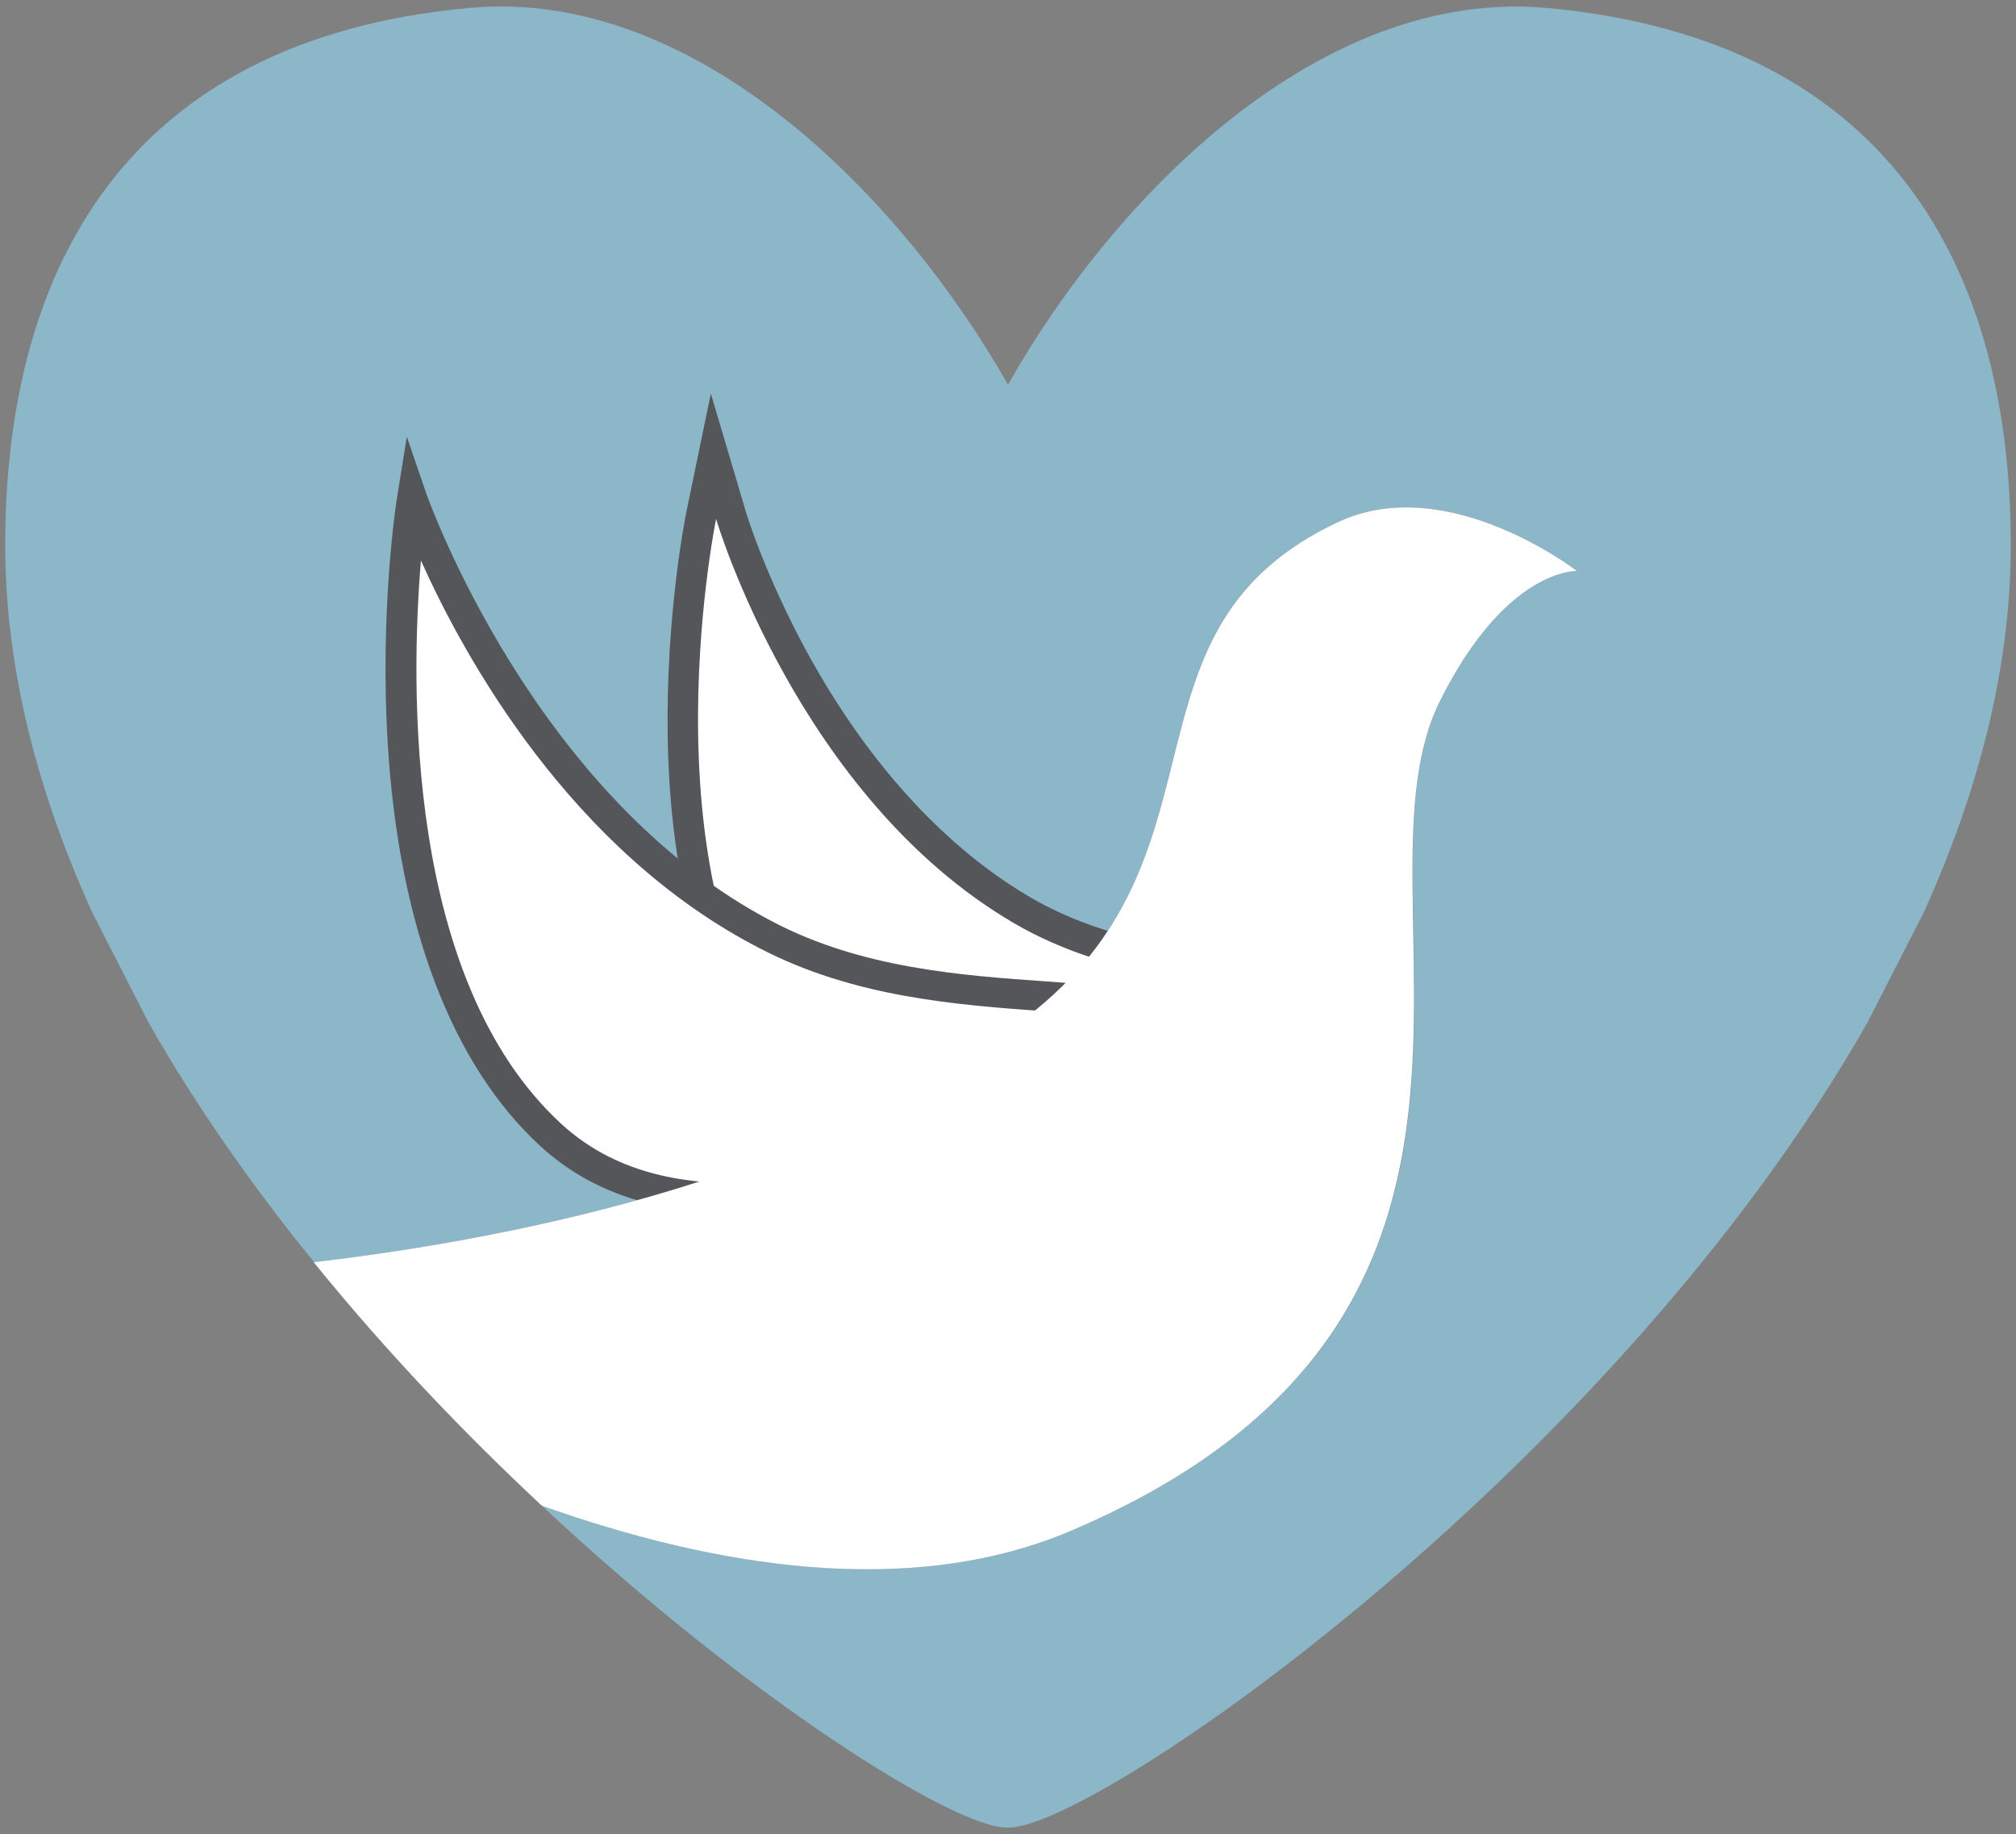
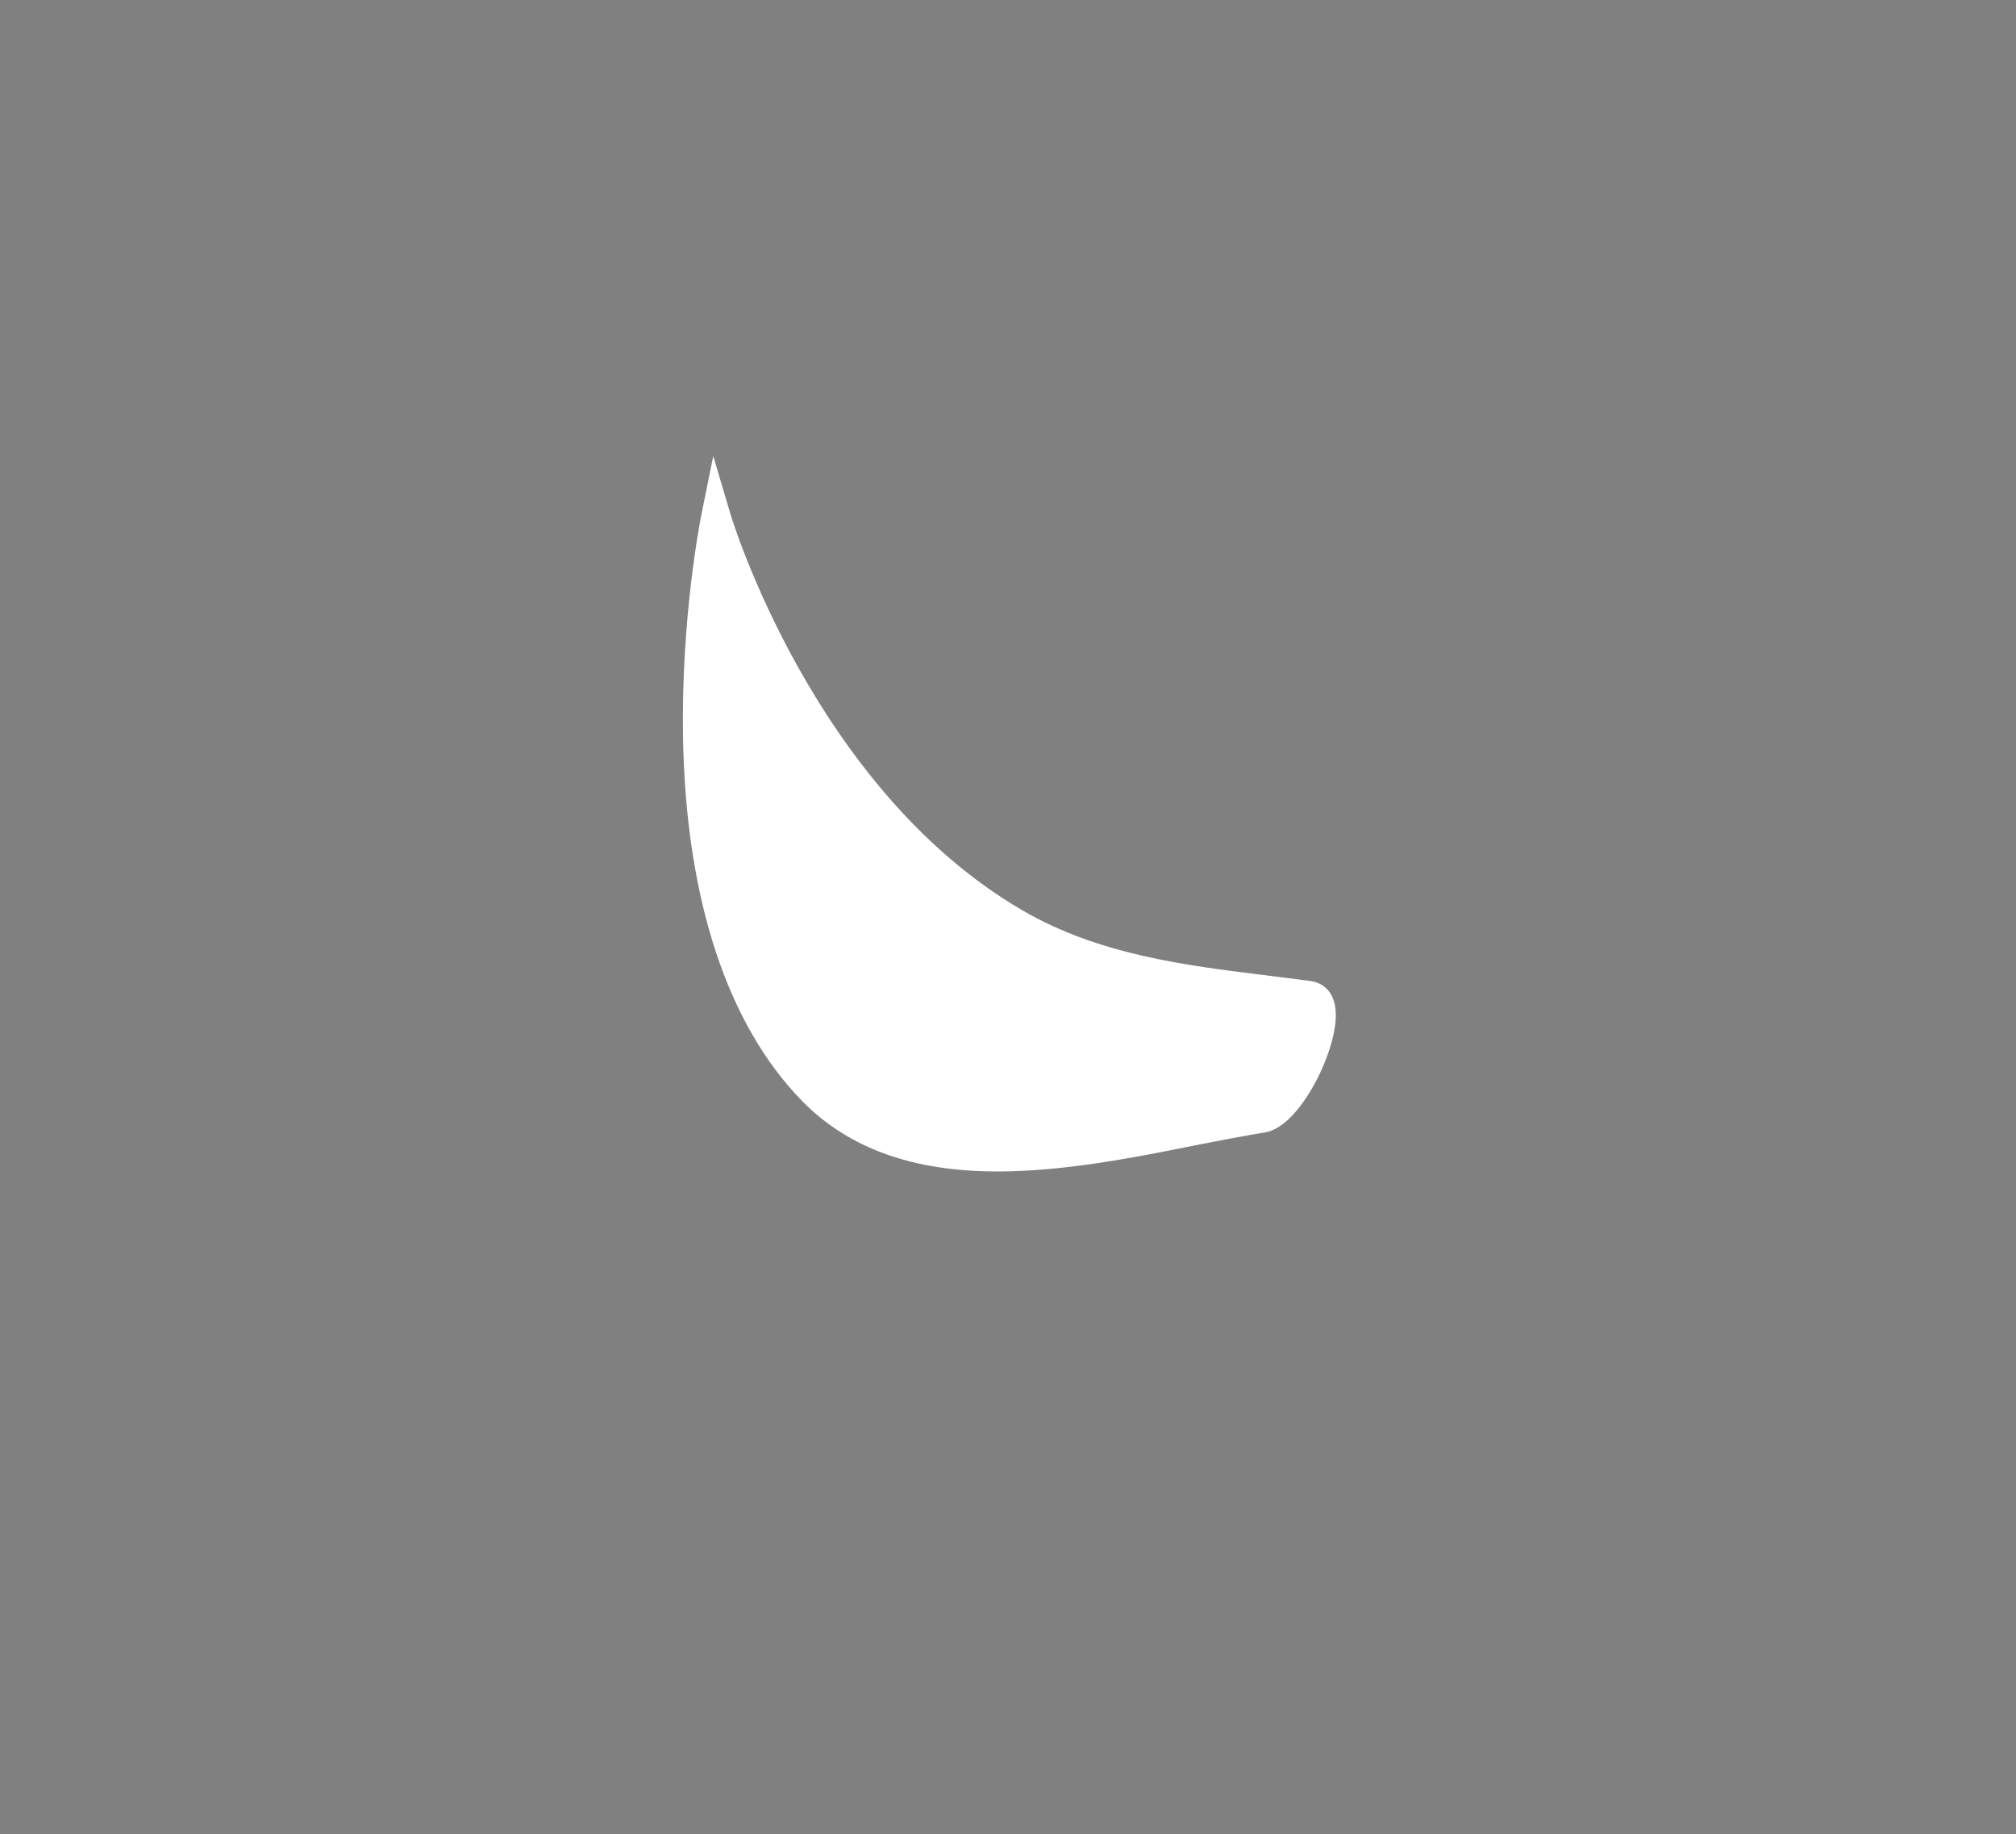
<svg xmlns="http://www.w3.org/2000/svg" version="1.1" id="Layer_1" x="0px" y="0px" viewBox="0 0 500 454.8" style="enable-background:new 0 0 500 454.8;" xml:space="preserve">
  <rect x="0" y="0" width="500" height="454.8" fill="#808080" stroke="none" />
  <style type="text/css">
	.st0{fill:#8CB7C9;}
	.st1{fill:#FFFFFF;}
	.st2{fill:#54565A;}
</style>
  <g>
    <g>
-       <path class="st0" d="M384,2c-56.4-5.3-107.5,46.5-134,93.4C223.4,48.5,172.3-3.4,116,2C30.8,10,1.3,67.3,1.3,135.2    c0,30.7,8.1,61.4,21.5,90.9l14,27.4c11.8,20.8,25.9,40.8,41.1,59.5c51.2-6,128.5-21.6,178.9-62.5c49.6-40.3,18.9-95,75.2-121.1    c27.1-12.6,59.1,12.2,59.1,12.2s-17.3-0.8-33.9,32.1c-24.2,48.1,34.3,152.6-91.8,206c-40,16.9-88.3,8.9-131-6.3    c52,48.6,102.4,79.8,115.2,79.8c0.1,0,0.6,0,0.6,0c21.7,0,149.7-88.4,213-199.7l14-27.4c13.3-29.5,21.5-60.1,21.5-90.9    C498.7,67.3,469.2,10,384,2z" />
+       </g>
+     <g>
+       <path class="st1" d="M247.4,290.5c-21,0-36.8-5.7-48.3-17.3c-18.7-19-29-50.3-29.7-90.3c-0.5-29.9,4.3-53.9,4.5-55l3-14.8    l4.3,14.5c0.2,0.7,20.6,68,72.3,98.1c19,11.1,40.7,13.7,59.9,16.1c4.1,0.5,8,1,11.8,1.5c1.4,0.2,6.1,1.4,6.1,8.4    c0.1,9.2-8.9,27.7-17.5,29.1c-5.4,0.9-11.2,2-17.3,3.2C281.2,287.1,263.8,290.5,247.4,290.5z" />
    </g>
    <g>
-       <path class="st1" d="M247.4,290.5c-21,0-36.8-5.7-48.3-17.3c-18.7-19-29-50.3-29.7-90.3c-0.5-29.9,4.3-53.9,4.5-55l3-14.8    l4.3,14.5c0.2,0.7,20.6,68,72.3,98.1c19,11.1,40.7,13.7,59.9,16.1c4.1,0.5,8,1,11.8,1.5c1.4,0.2,6.1,1.4,6.1,8.4    c0.1,9.2-8.9,27.7-17.5,29.1c-5.4,0.9-11.2,2-17.3,3.2C281.2,287.1,263.8,290.5,247.4,290.5z" />
-       <path class="st2" d="M177.6,128.7c0,0,20.3,69,74,100.3c23.7,13.8,51.1,14.9,73,18.1c8.5,1.2-3.4,28.8-11.4,30.1    c-19.4,3.1-43.5,9.6-65.8,9.6c-17.3,0-33.5-3.9-45.6-16.2C157.7,225.7,177.6,128.7,177.6,128.7 M176.3,97.6l-6.1,29.5    c-0.2,1-5.1,25.4-4.6,55.8c0.3,18,2.5,34.3,6.5,48.6c5.1,18.3,13.3,33.2,24.3,44.3c12.2,12.4,28.9,18.5,51,18.5    c16.7,0,34.3-3.5,49.8-6.5c6.1-1.2,11.8-2.3,17.2-3.2c6.7-1.1,11.8-8.1,14.9-13.8c3.7-6.7,5.8-13.8,5.8-19.1    c0-5-2.5-11.1-9.4-12.1c-3.8-0.6-7.7-1-11.8-1.5c-18.8-2.3-40.1-4.9-58.4-15.6c-14.4-8.4-35.5-25.4-54.2-58.7    c-11.3-20.2-16.4-37-16.4-37.2L176.3,97.6L176.3,97.6z" />
-     </g>
-     <g>
-       <path class="st1" d="M313.7,291.8c0,0-4.3-11.1-28.5-12.1c-35.5-1.4-108.5,38.7-148.7,1.6c-51.7-47.8-34.2-157.6-34.2-157.6    s26.2,76.2,87.9,108.3c37.7,19.6,82.3,11.5,108,21C316.8,260,313.7,291.8,313.7,291.8z" />
-       <path class="st2" d="M315.9,308l-5.7-14.8c-0.2-0.5-4.7-8.9-25.2-9.7c-10.7-0.4-25.9,3.4-41.9,7.3c-35.8,8.9-80.3,20-109.2-6.7    C112.1,264,99,229.7,96.2,184.9c-2.1-33.5,2.1-60.6,2.3-61.7l2.4-14.9l4.9,14.3c0.3,0.7,26.5,75.2,86.1,106.1    c21.9,11.4,46.4,13.2,68,14.7c14.8,1.1,28.7,2.1,39.5,6.1c21.1,7.8,18.1,41.2,17.9,42.6L315.9,308z M104.4,139    c-2.6,31.1-3.9,104,34.7,139.6c25.9,23.9,66.5,13.8,102.3,4.9c16.5-4.1,32.2-8,44-7.6c12.3,0.5,19.9,3.4,24.7,6.5    c-0.5-9-3.1-22.2-13.1-25.9c-9.9-3.6-23.3-4.6-37.5-5.7c-22.4-1.6-47.7-3.5-71-15.6C141.6,211.1,115.1,162.9,104.4,139z     M309.9,291.4L309.9,291.4L309.9,291.4z" />
-     </g>
-     <path class="st1" d="M265.4,379.7c126-53.4,67.5-157.9,91.8-206c16.5-32.9,33.9-32.1,33.9-32.1s-32-24.8-59.1-12.2   c-56.3,26.2-25.6,80.9-75.2,121.1C206.3,291.4,129.1,307,77.8,313c17.9,22.1,37.3,42.4,56.6,60.4   C177.2,388.6,225.4,396.6,265.4,379.7z" />
+       </g>
  </g>
</svg>